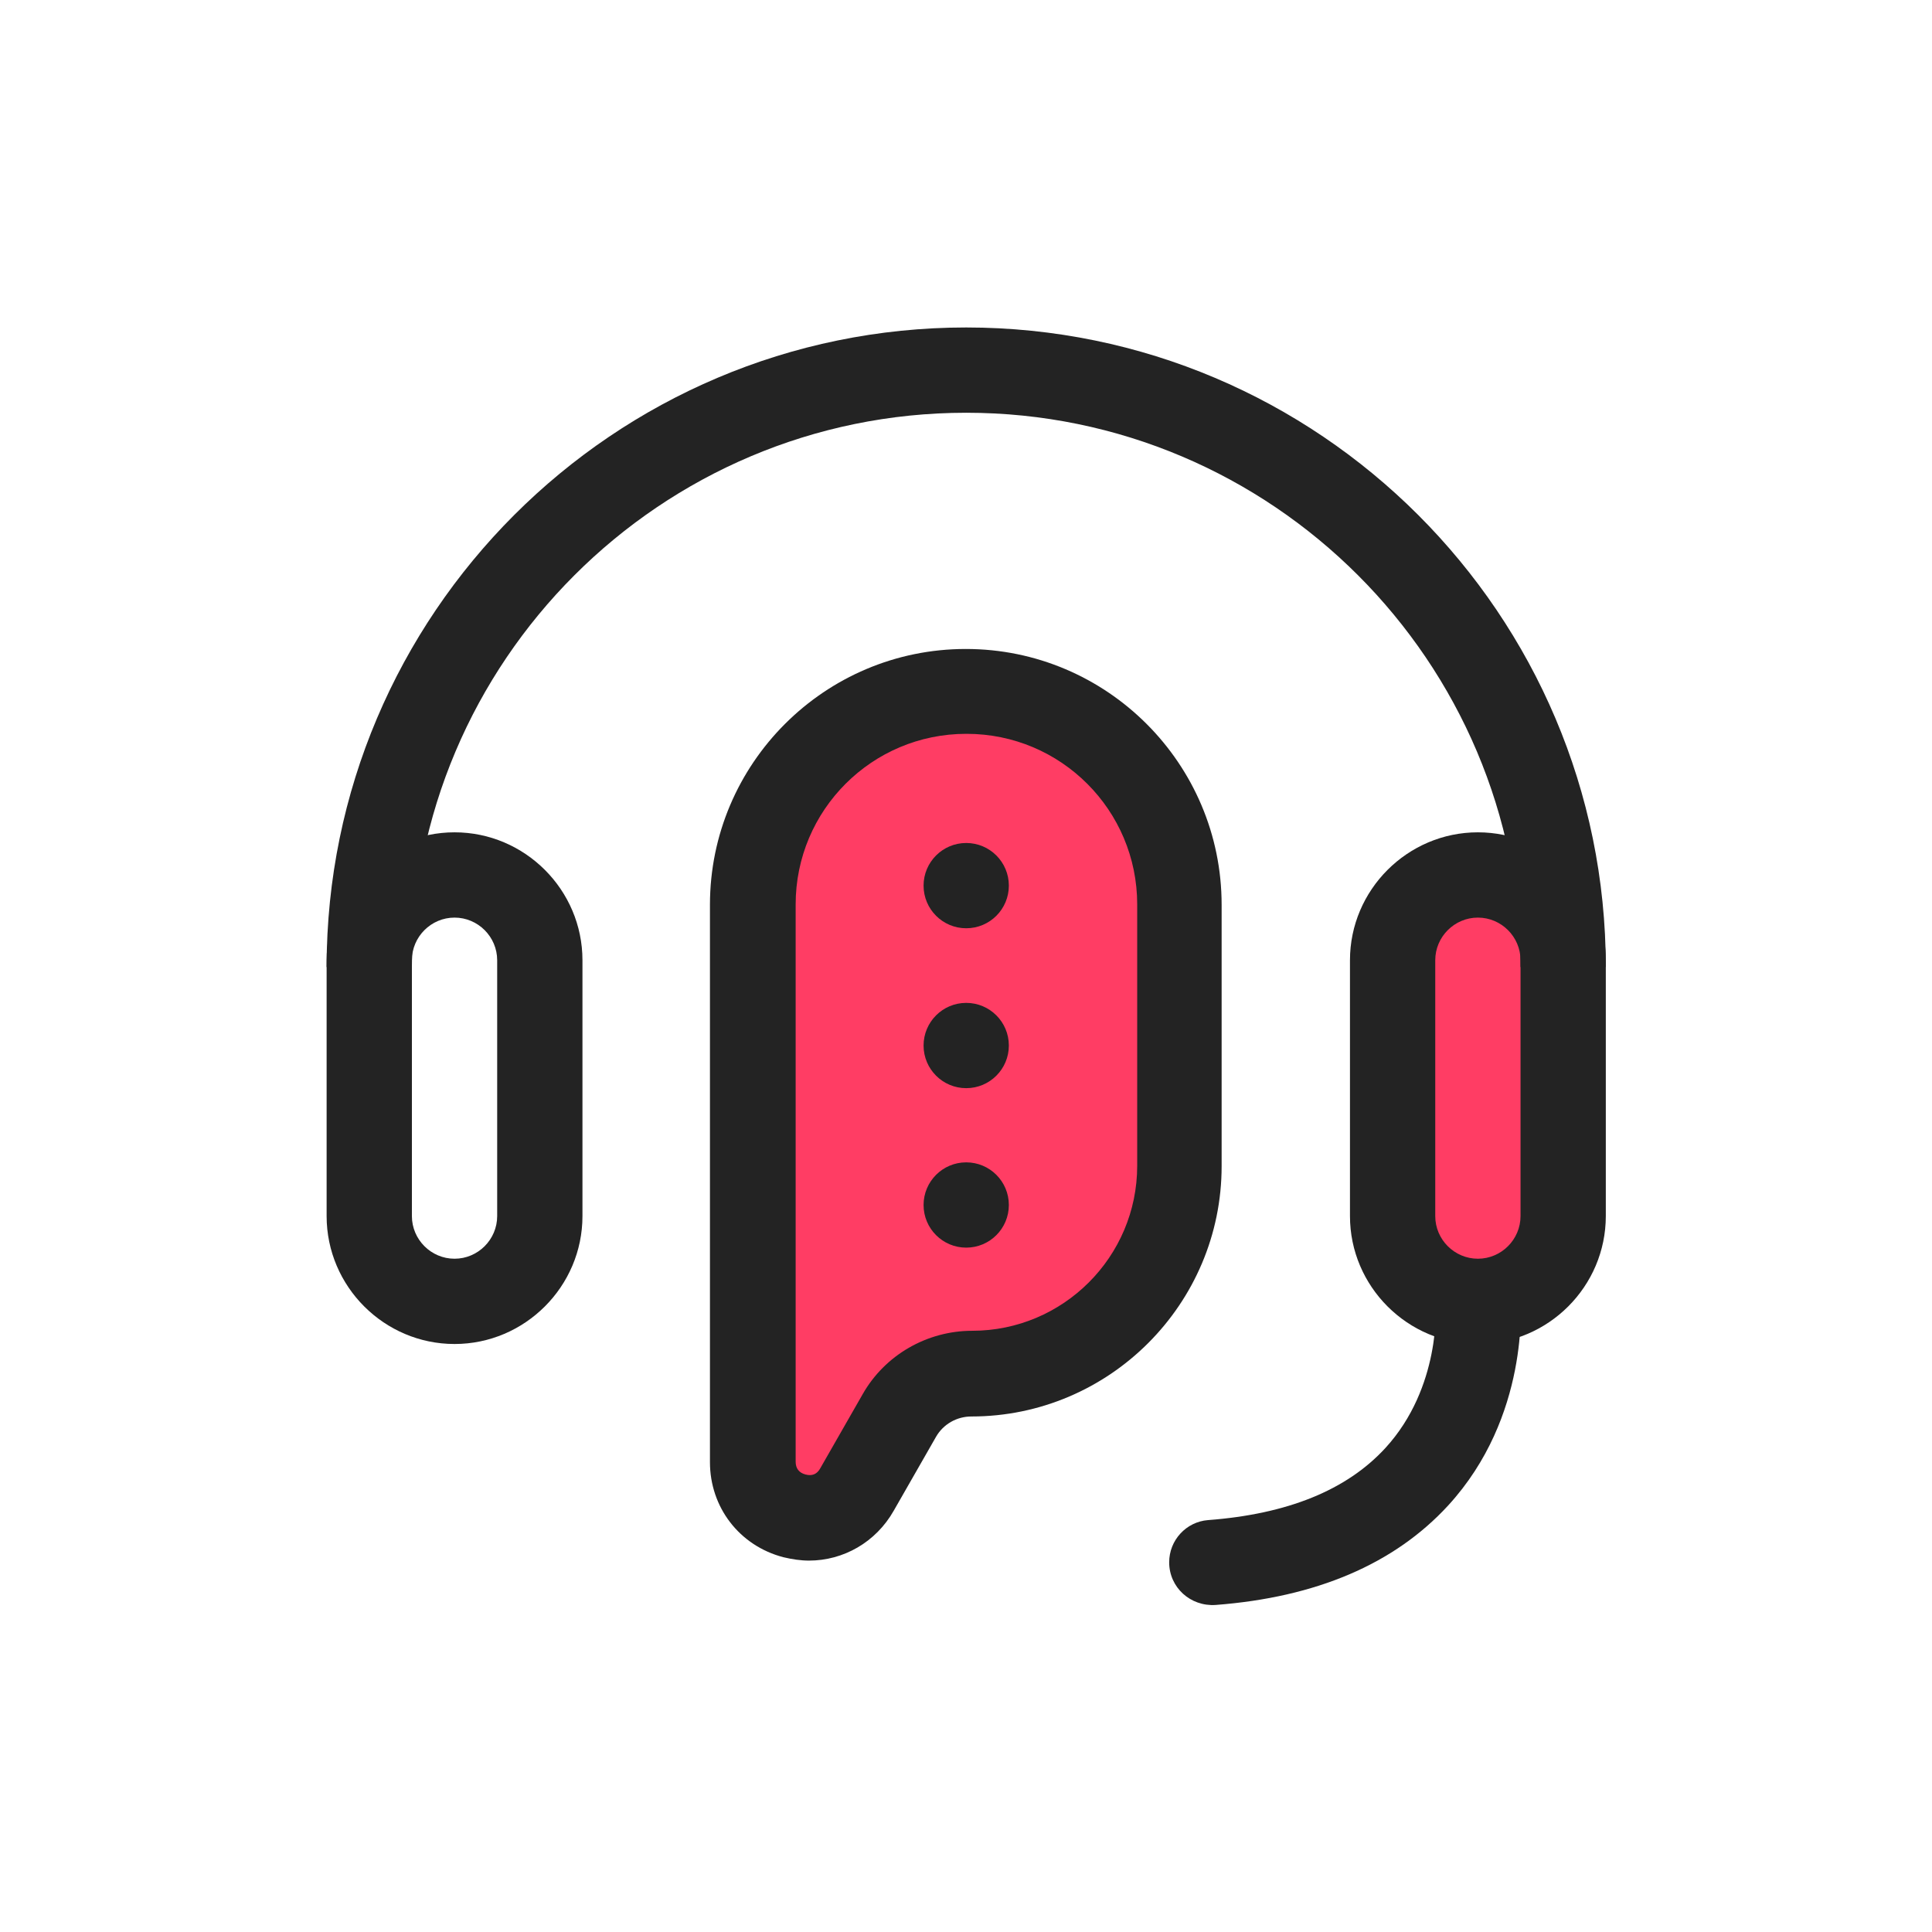
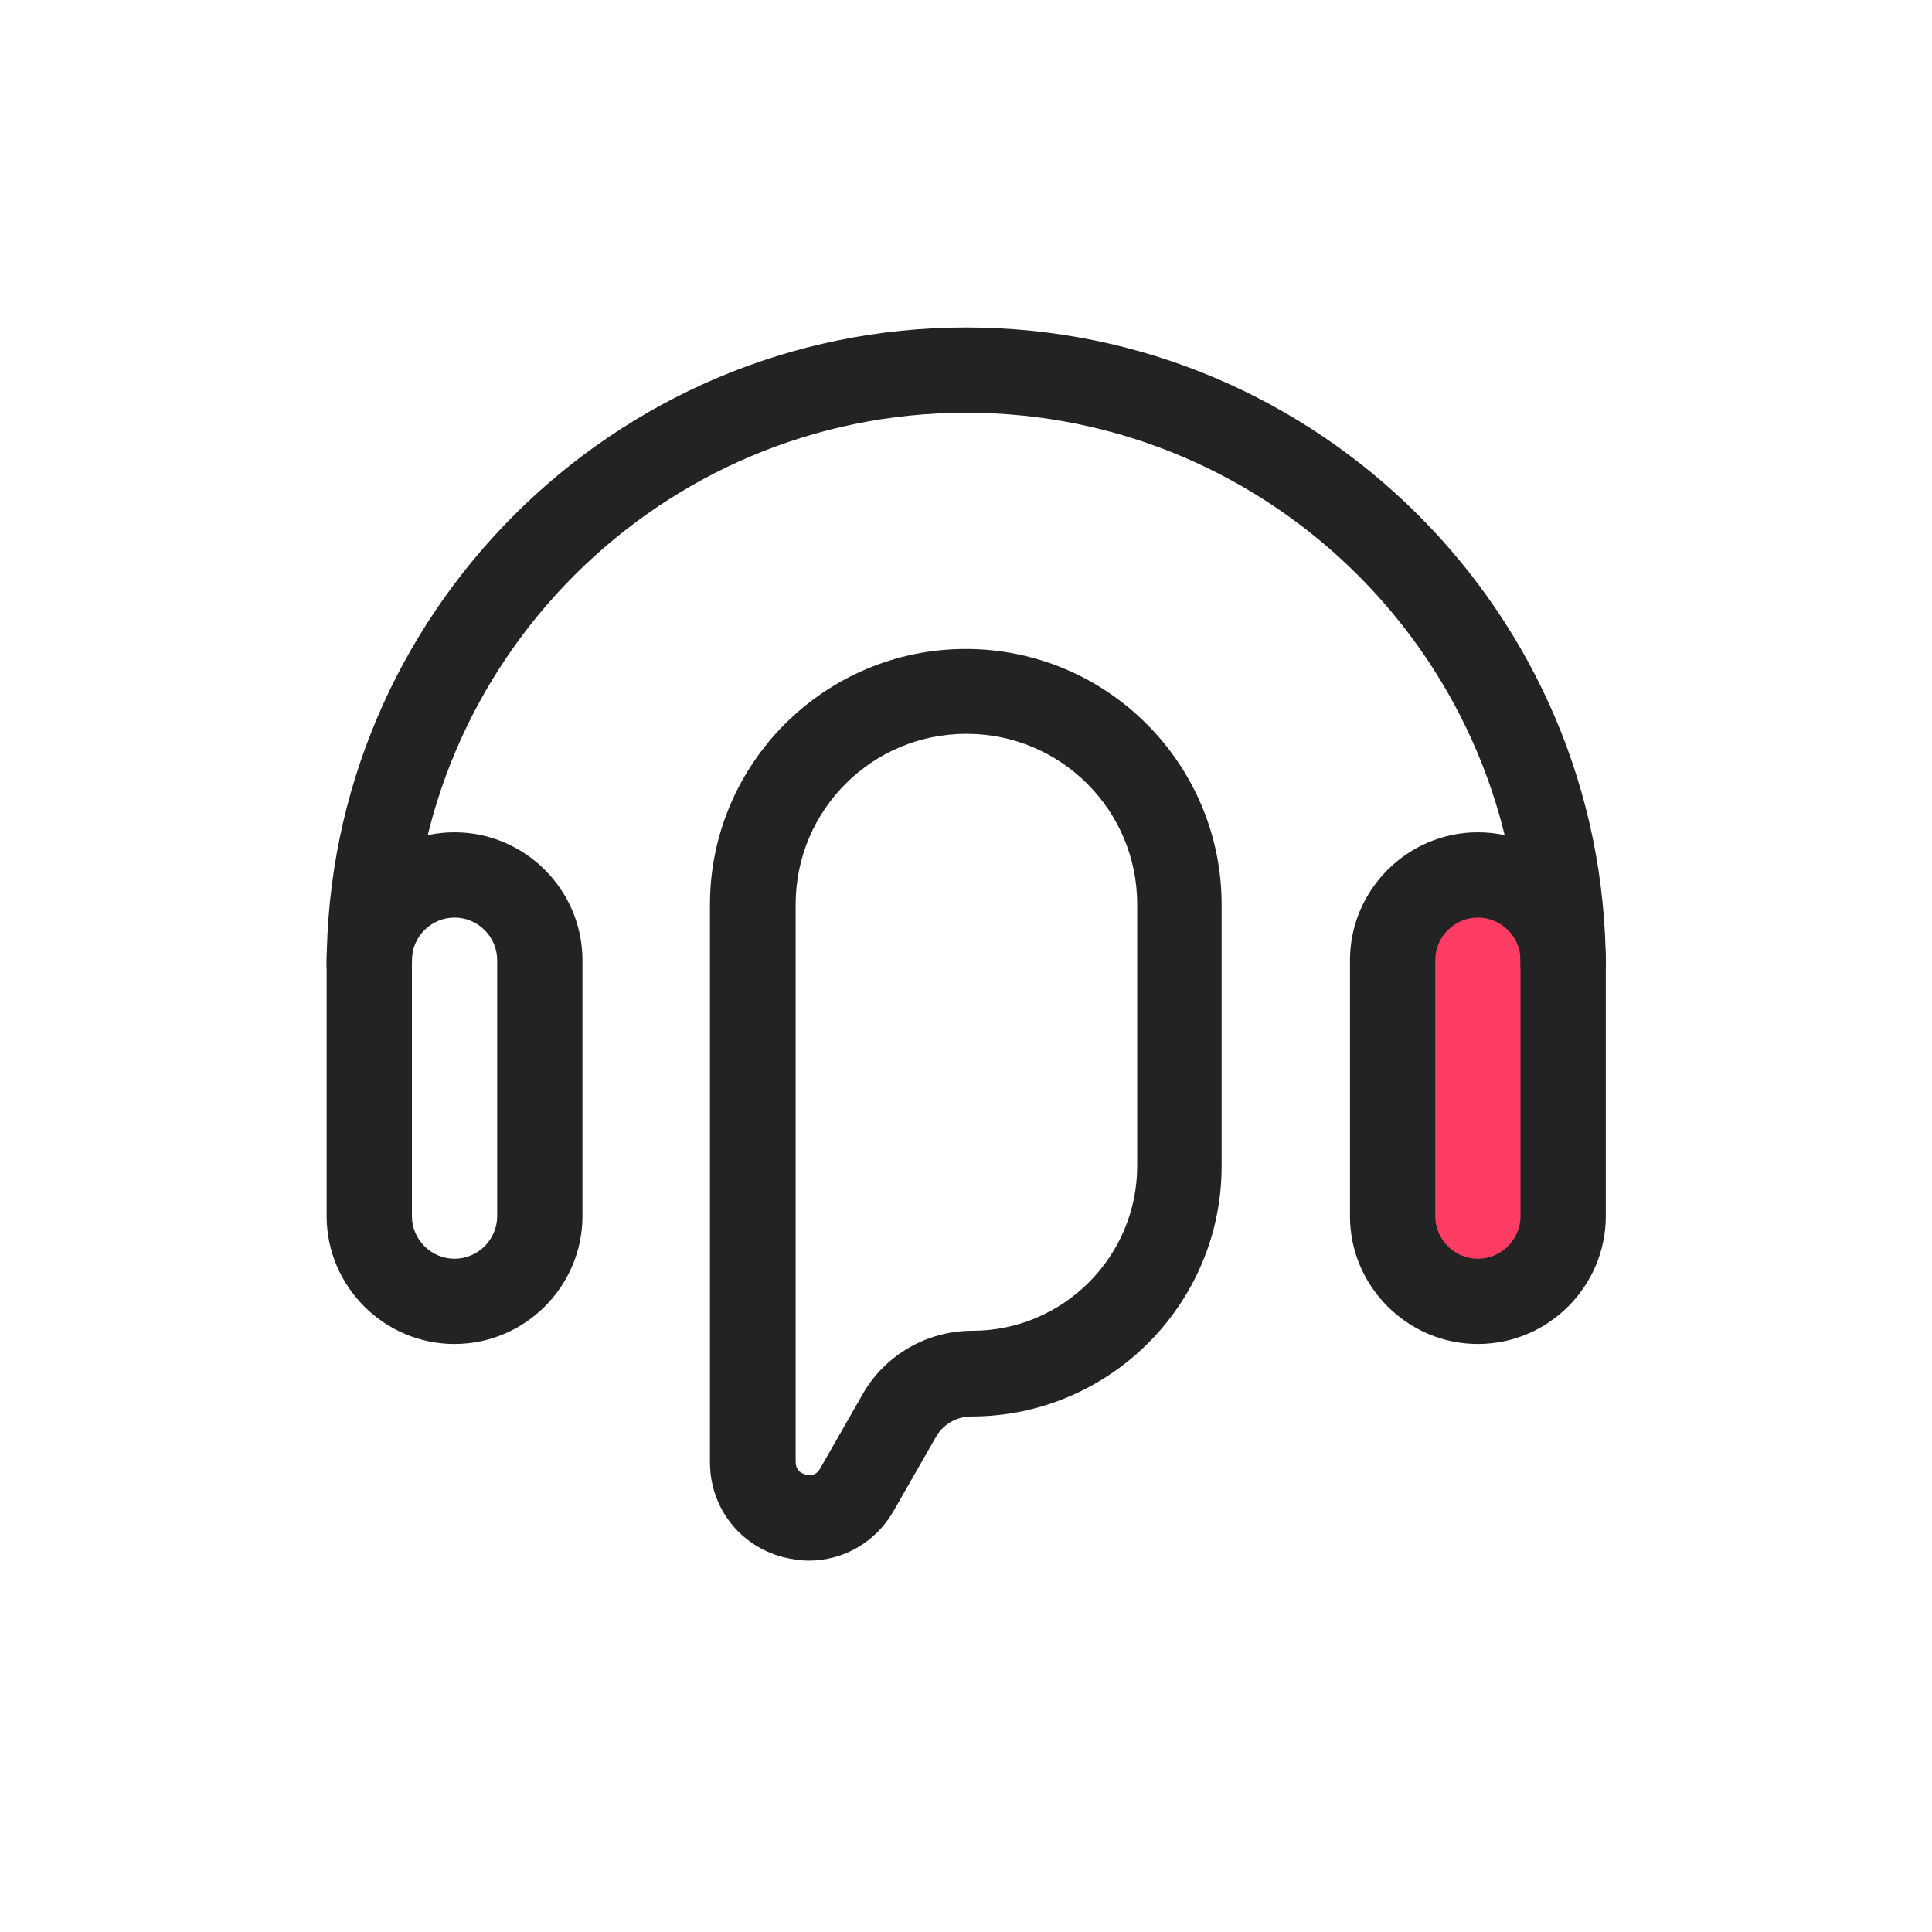
<svg xmlns="http://www.w3.org/2000/svg" id="Layer_1" data-name="Layer 1" viewBox="0 0 45.31 45.31">
  <defs>
    <style>
      .cls-1 {
        fill: #ff3d64;
      }

      .cls-2 {
        fill: #232323;
      }
    </style>
  </defs>
  <rect class="cls-1" x="32.66" y="20.52" width="4" height="10" rx="2" ry="2" />
-   <path class="cls-1" d="M22.79,32.21h0c-.7,0-1.35.38-1.7.99l-.99,1.73c-.67,1.17-2.45.69-2.45-.65v-13.07c0-2.76,2.24-5,5-5h0c2.76,0,5,2.24,5,5v6.13c0,2.69-2.18,4.87-4.87,4.87Z" />
-   <circle class="cls-2" cx="22.66" cy="20.77" r="1" />
-   <circle class="cls-2" cx="22.66" cy="24.52" r="1" />
-   <circle class="cls-2" cx="22.66" cy="28.26" r="1" />
  <path class="cls-2" d="M37.66,22.68h-2c0-7.17-5.83-13-13-13s-13,5.83-13,13h-2c0-8.27,6.73-15,15-15s15,6.73,15,15Z" />
  <path class="cls-2" d="M10.66,31.52c-1.65,0-3-1.35-3-3v-6c0-1.65,1.35-3,3-3s3,1.35,3,3v6c0,1.65-1.35,3-3,3ZM10.66,21.52c-.55,0-1,.45-1,1v6c0,.55.45,1,1,1s1-.45,1-1v-6c0-.55-.45-1-1-1Z" />
  <path class="cls-2" d="M34.66,31.52c-1.65,0-3-1.35-3-3v-6c0-1.65,1.35-3,3-3s3,1.35,3,3v6c0,1.65-1.35,3-3,3ZM34.66,21.52c-.55,0-1,.45-1,1v6c0,.55.45,1,1,1s1-.45,1-1v-6c0-.55-.45-1-1-1Z" />
-   <path class="cls-2" d="M27.42,36.64h0c0-.52.4-.95.91-.99,1.86-.14,3.25-.7,4.16-1.69,1.31-1.43,1.18-3.33,1.18-3.35l1.99-.17c0,.11.22,2.78-1.7,4.87-1.26,1.37-3.09,2.15-5.45,2.33-.59.04-1.09-.41-1.09-1Z" />
  <path class="cls-2" d="M18.98,36.6c-.2,0-.4-.03-.61-.08-1.03-.27-1.72-1.17-1.72-2.23v-13.07c0-3.31,2.69-6,6-6s6,2.69,6,6v6.13c0,3.23-2.63,5.87-5.87,5.87-.34,0-.66.18-.83.48l-.99,1.73c-.42.74-1.18,1.17-1.99,1.17ZM22.66,17.21c-2.21,0-4,1.79-4,4v13.07c0,.16.08.26.23.3.15.04.27,0,.35-.15l.99-1.73c.52-.92,1.51-1.49,2.57-1.49,2.13,0,3.87-1.73,3.87-3.87v-6.13c0-2.21-1.79-4-4-4Z" />
</svg>